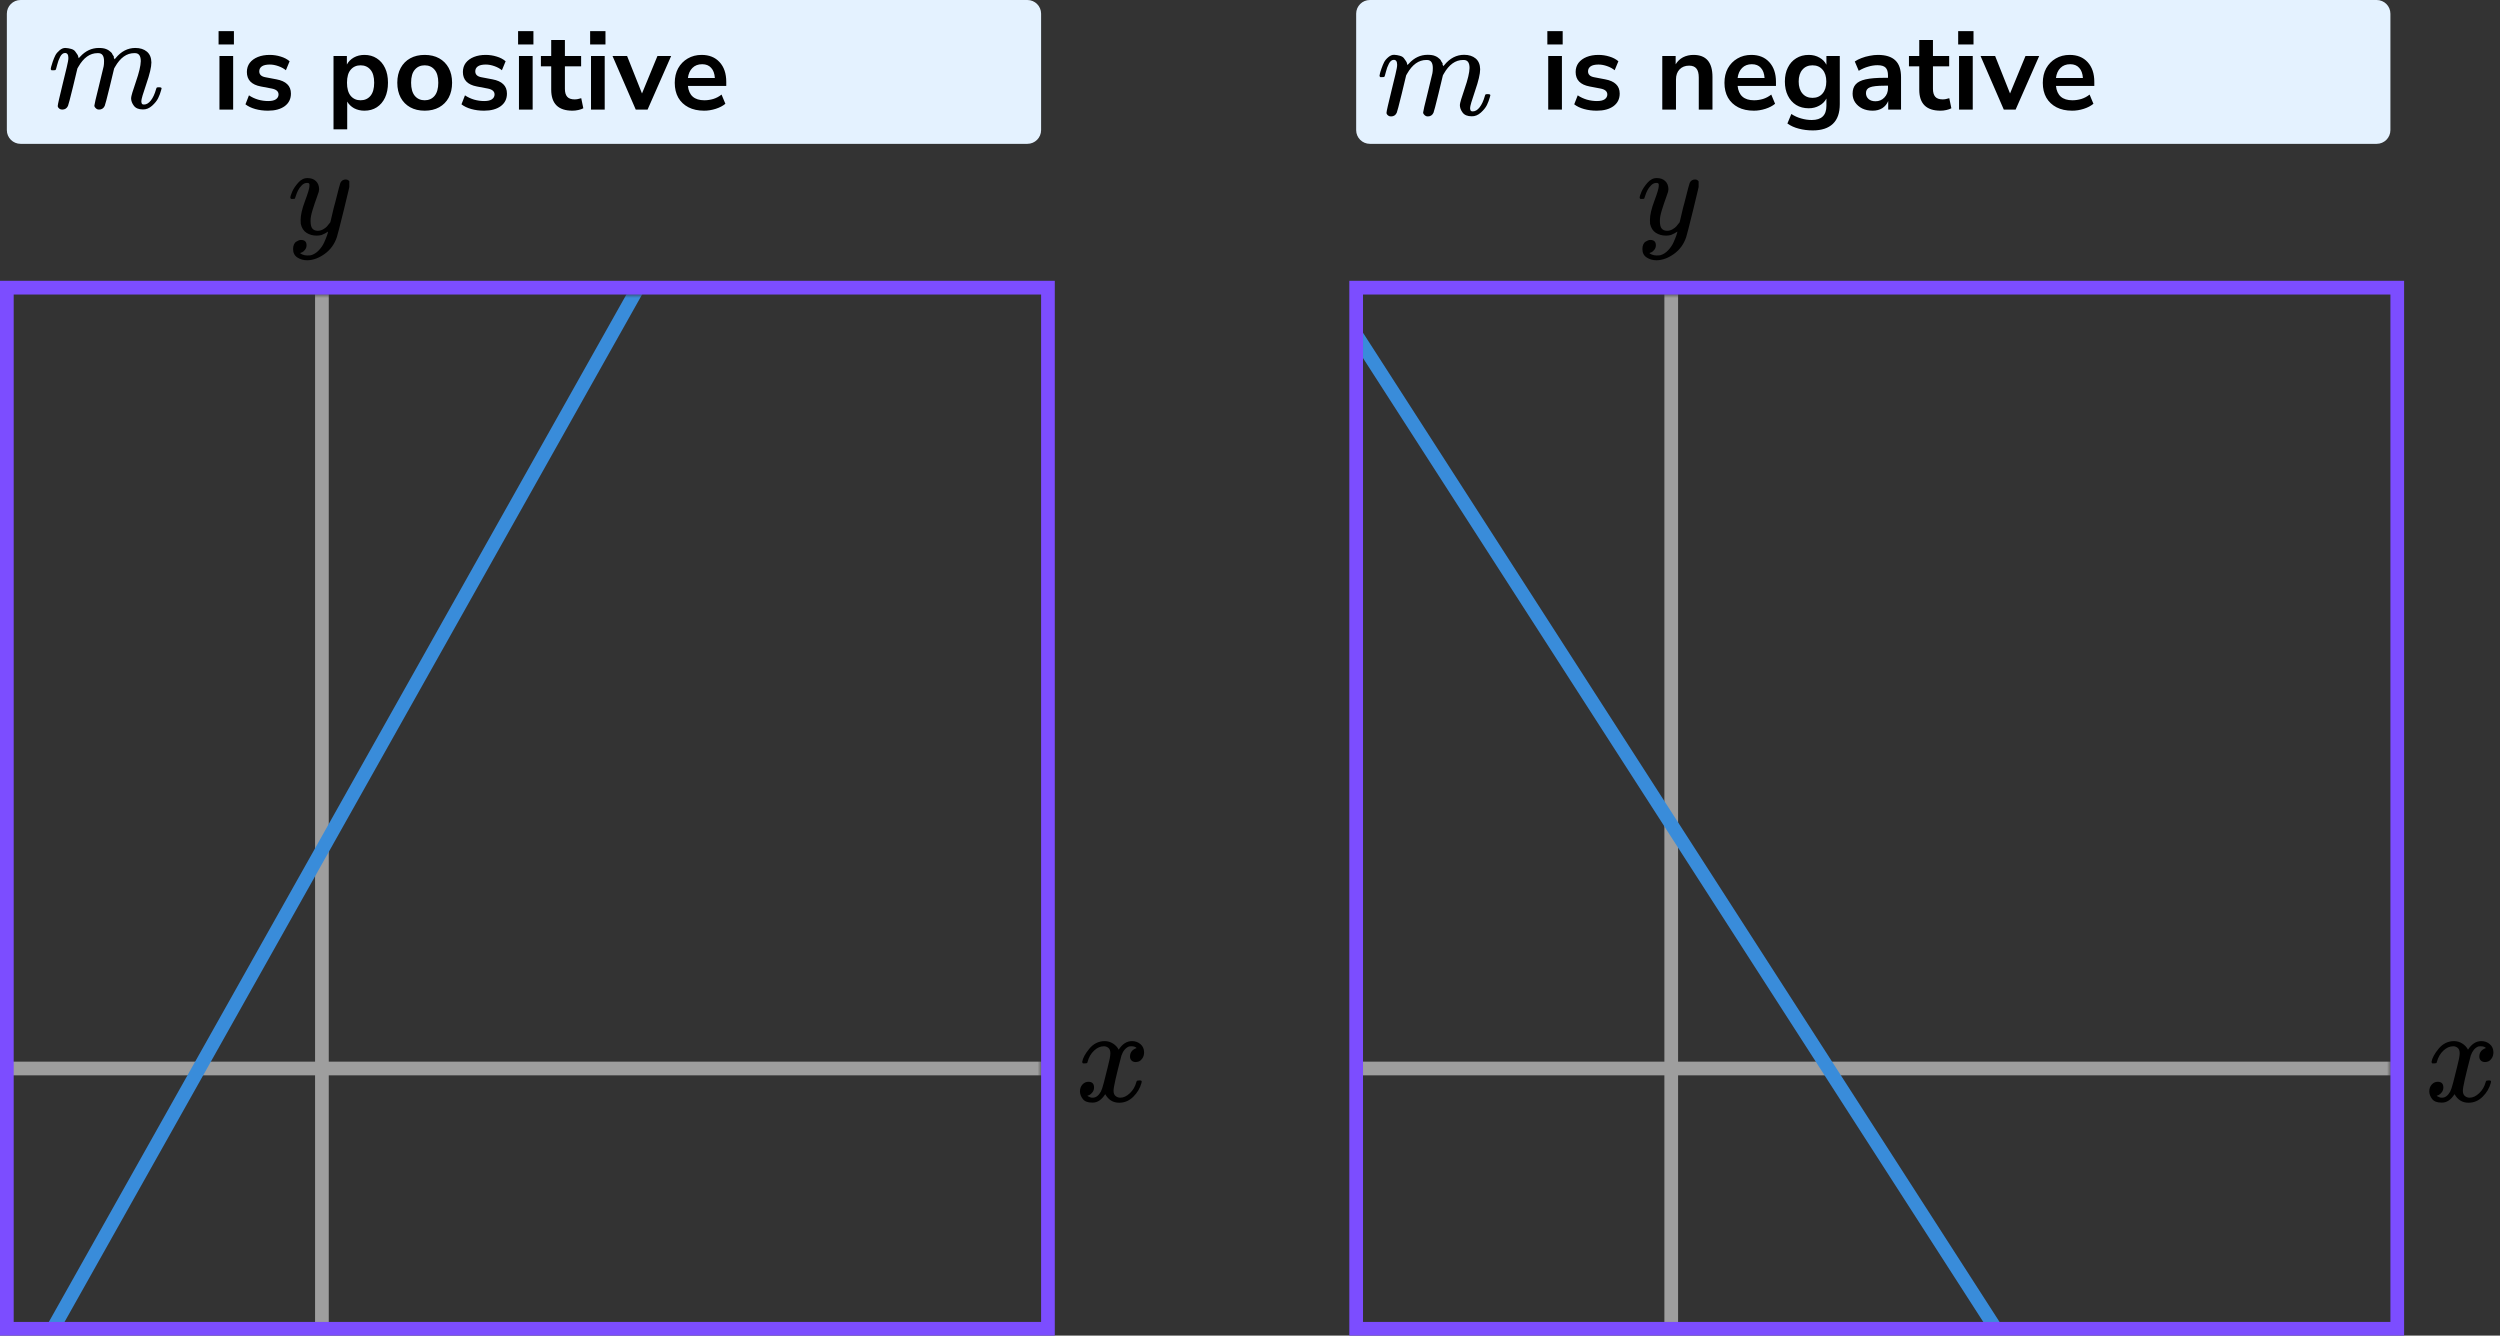
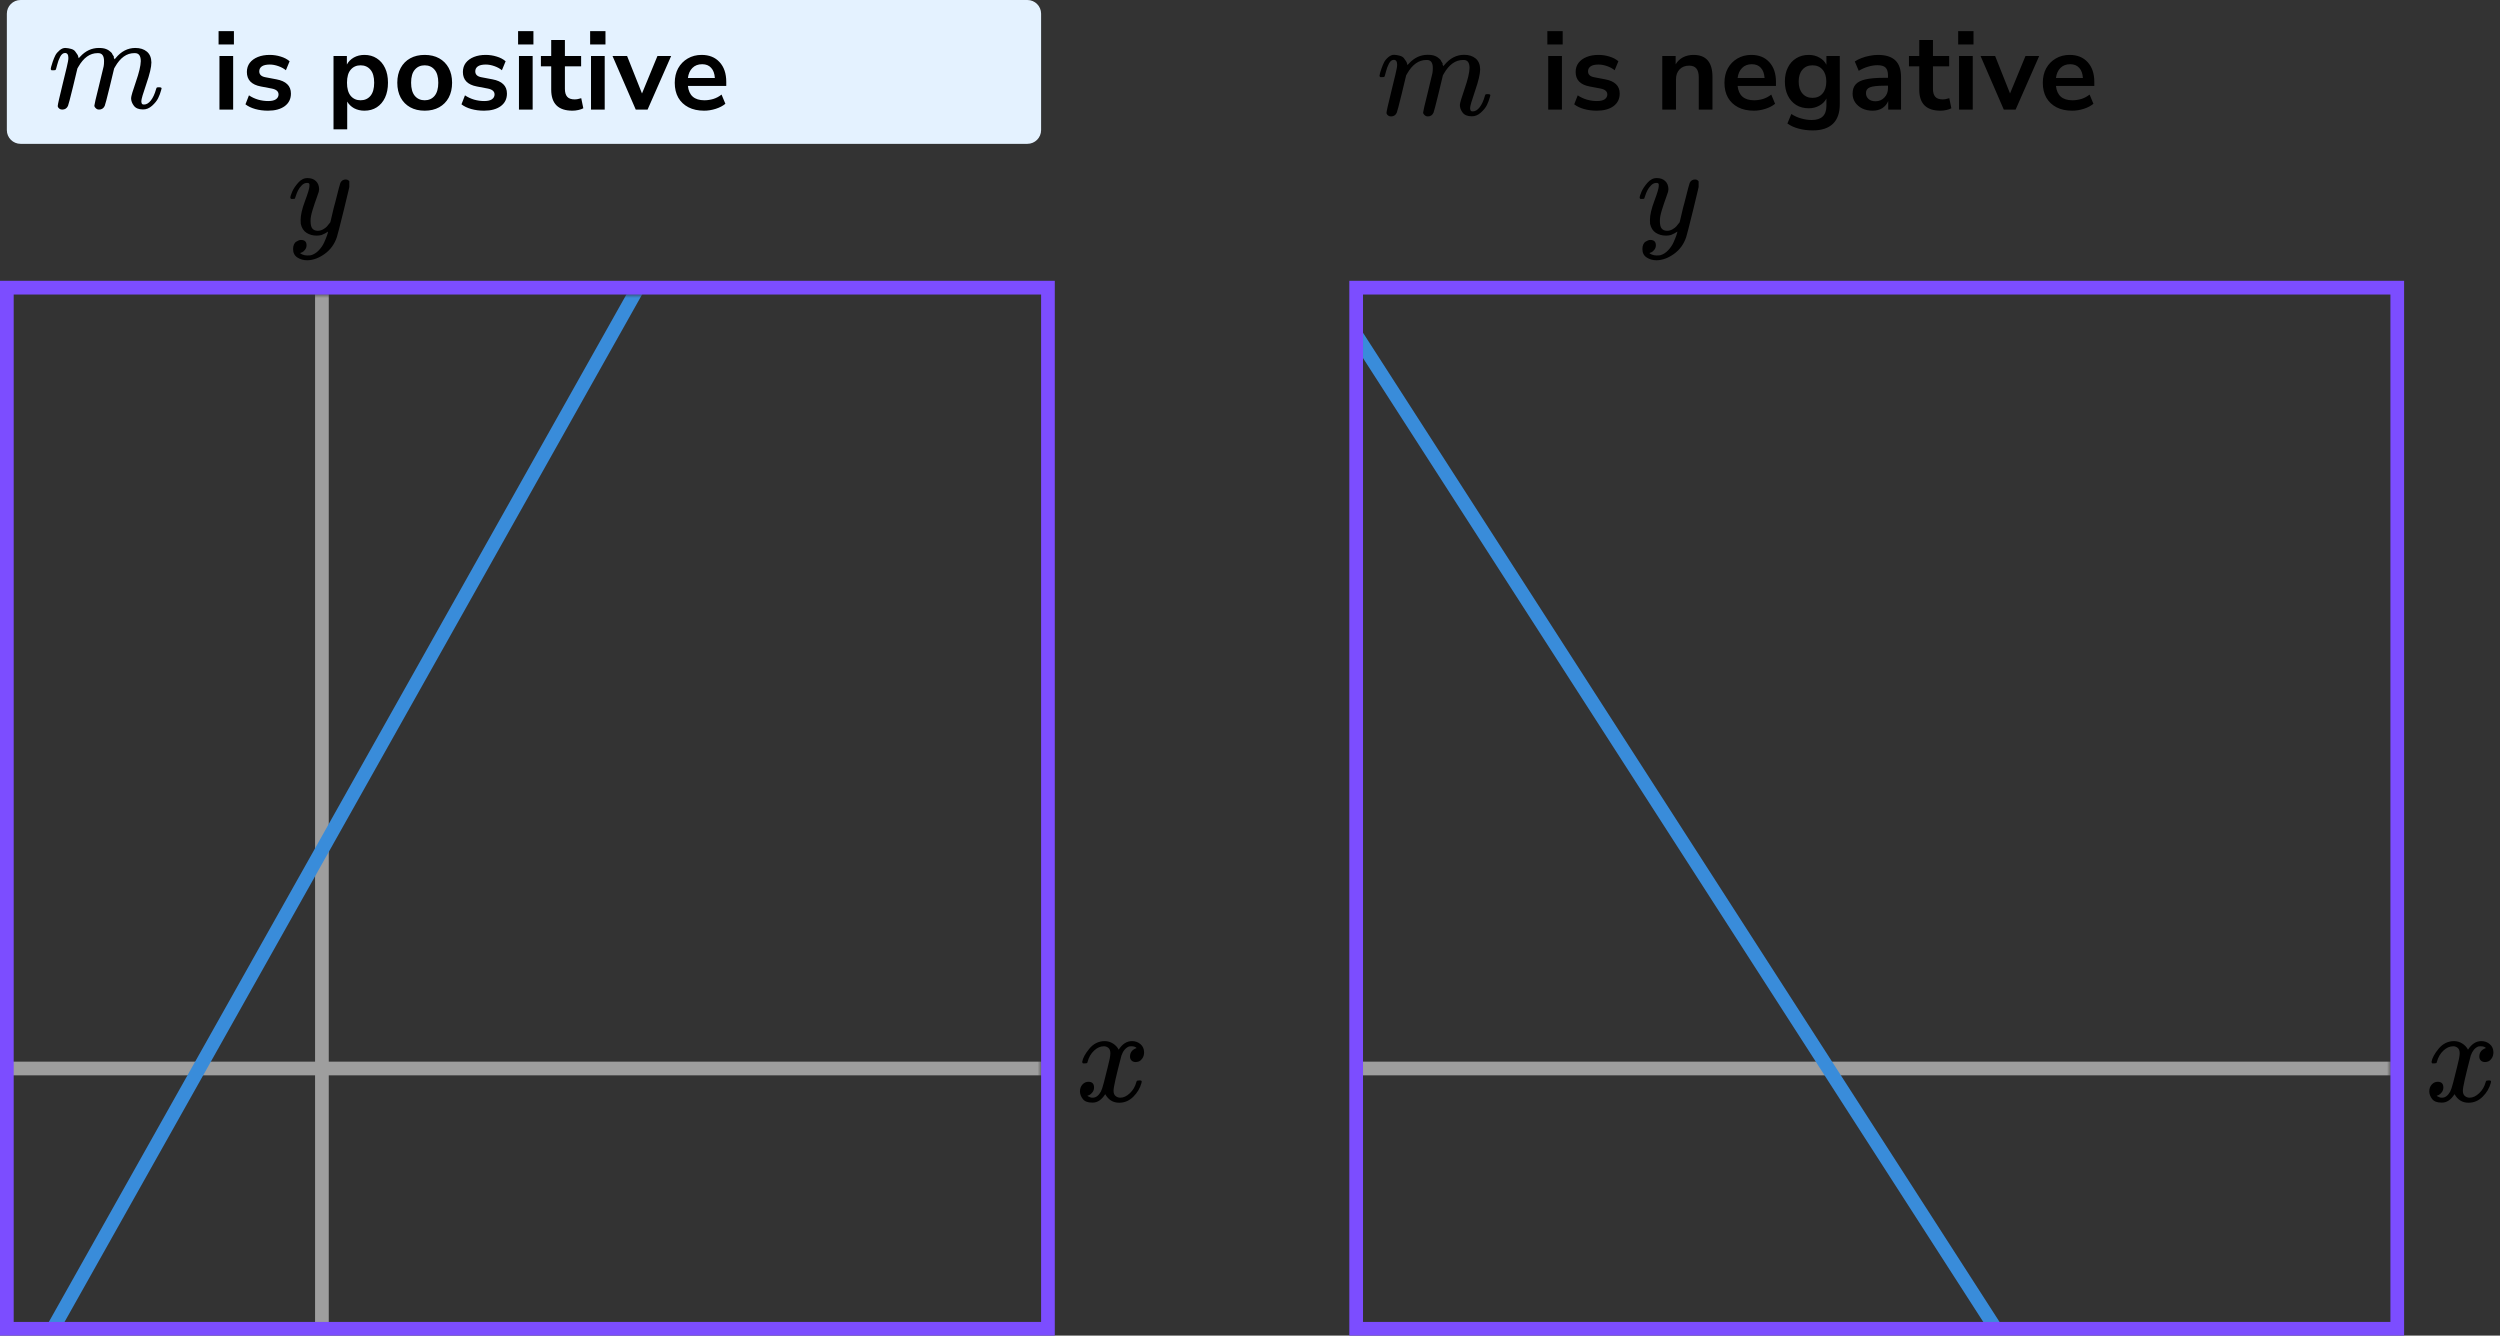
<svg xmlns="http://www.w3.org/2000/svg" width="365" height="195" viewBox="0 0 365 195" fill="none">
  <rect x="0" y="0" width="365" height="195" fill="#333333" stroke="none" />
  <mask id="mask0" maskUnits="userSpaceOnUse" x="1" y="43" width="151" height="151">
    <rect x="1" y="43" width="151" height="151" fill="#C4C4C4" />
  </mask>
  <g mask="url(#mask0)">
    <line x1="47" y1="3" x2="47" y2="205" stroke="#9E9E9E" stroke-width="2" />
    <line x1="-43" y1="156" x2="164" y2="156" stroke="#9E9E9E" stroke-width="2" />
    <path d="M3.5 201.5L98.5 32.5" stroke="#398CDA" stroke-width="2" />
  </g>
  <path d="M158 155.04C158.09 154.484 158.436 153.842 159.038 153.113C159.641 152.385 160.384 152.014 161.269 152.001C161.718 152.001 162.128 152.12 162.5 152.358C162.872 152.597 163.147 152.895 163.327 153.252C163.865 152.418 164.513 152.001 165.269 152.001C165.743 152.001 166.154 152.147 166.5 152.438C166.846 152.729 167.025 153.12 167.038 153.61C167.038 153.994 166.948 154.305 166.769 154.543C166.59 154.782 166.416 154.927 166.25 154.98C166.083 155.033 165.936 155.06 165.807 155.06C165.564 155.06 165.365 154.987 165.211 154.841C165.057 154.696 164.981 154.504 164.981 154.265C164.981 153.656 165.301 153.239 165.942 153.014C165.801 152.842 165.545 152.756 165.173 152.756C165.006 152.756 164.884 152.769 164.807 152.795C164.32 153.007 163.961 153.444 163.731 154.106C162.961 157.033 162.577 158.741 162.577 159.231C162.577 159.602 162.679 159.867 162.884 160.026C163.09 160.185 163.314 160.264 163.557 160.264C164.032 160.264 164.5 160.046 164.961 159.609C165.423 159.172 165.737 158.635 165.904 158C165.942 157.867 165.981 157.794 166.019 157.781C166.057 157.768 166.16 157.755 166.327 157.741H166.404C166.596 157.741 166.692 157.794 166.692 157.9C166.692 157.914 166.679 157.986 166.654 158.119C166.448 158.874 166.051 159.542 165.461 160.125C164.872 160.708 164.186 160.999 163.404 160.999C162.506 160.999 161.827 160.582 161.365 159.748C160.84 160.569 160.237 160.979 159.557 160.979H159.442C158.814 160.979 158.365 160.807 158.096 160.463C157.827 160.118 157.686 159.754 157.673 159.37C157.673 158.946 157.795 158.602 158.038 158.337C158.282 158.072 158.57 157.94 158.904 157.94C159.455 157.94 159.731 158.218 159.731 158.774C159.731 159.039 159.654 159.271 159.5 159.47C159.346 159.668 159.198 159.801 159.057 159.867C158.916 159.933 158.833 159.966 158.807 159.966L158.75 159.986C158.75 159.999 158.788 160.026 158.865 160.065C158.942 160.105 159.045 160.152 159.173 160.204C159.301 160.257 159.423 160.277 159.538 160.264C160 160.264 160.397 159.966 160.731 159.37C160.846 159.158 160.993 158.708 161.173 158.019C161.352 157.331 161.532 156.616 161.711 155.874C161.891 155.133 161.993 154.696 162.019 154.563C162.083 154.206 162.115 153.947 162.115 153.789C162.115 153.418 162.019 153.153 161.827 152.994C161.634 152.835 161.416 152.756 161.173 152.756C160.66 152.756 160.179 152.968 159.731 153.391C159.282 153.815 158.968 154.358 158.788 155.02C158.763 155.139 158.731 155.205 158.692 155.219C158.654 155.232 158.551 155.245 158.384 155.258H158.115C158.038 155.179 158 155.106 158 155.04Z" fill="black" />
  <g clip-path="url(#clip0)">
    <path d="M42.387 28.875C42.387 28.702 42.478 28.405 42.662 27.985C42.846 27.564 43.14 27.125 43.544 26.668C43.948 26.21 44.401 25.988 44.903 26C45.404 26 45.808 26.142 46.114 26.427C46.42 26.711 46.58 27.107 46.592 27.614C46.567 27.849 46.549 27.978 46.537 28.003C46.537 28.04 46.439 28.325 46.243 28.856C46.047 29.388 45.845 29.988 45.637 30.655C45.429 31.323 45.331 31.855 45.343 32.25C45.343 32.782 45.429 33.153 45.6 33.363C45.772 33.573 46.029 33.685 46.371 33.697C46.653 33.697 46.916 33.629 47.161 33.493C47.406 33.357 47.596 33.215 47.73 33.066C47.865 32.918 48.03 32.714 48.226 32.454C48.226 32.442 48.257 32.318 48.318 32.084C48.379 31.849 48.465 31.484 48.575 30.989C48.685 30.495 48.802 30.037 48.924 29.617C49.389 27.762 49.646 26.791 49.695 26.705C49.854 26.371 50.118 26.204 50.485 26.204C50.644 26.204 50.773 26.247 50.87 26.334C50.968 26.42 51.036 26.495 51.072 26.556C51.109 26.618 51.121 26.674 51.109 26.723C51.109 26.884 50.809 28.182 50.209 30.618C49.61 33.054 49.267 34.389 49.181 34.624C48.838 35.651 48.245 36.467 47.4 37.073C46.555 37.678 45.711 37.988 44.866 38C44.315 38 43.831 37.864 43.415 37.592C42.999 37.32 42.791 36.912 42.791 36.368C42.791 36.096 42.834 35.867 42.919 35.682C43.005 35.496 43.121 35.36 43.268 35.274C43.415 35.187 43.538 35.125 43.635 35.088C43.733 35.051 43.837 35.032 43.948 35.032C44.486 35.032 44.756 35.292 44.756 35.811C44.756 36.059 44.682 36.275 44.535 36.461C44.388 36.646 44.248 36.77 44.113 36.831C43.978 36.893 43.899 36.924 43.874 36.924L43.819 36.943C43.843 37.005 43.96 37.079 44.168 37.165C44.376 37.252 44.584 37.295 44.792 37.295H44.939C45.147 37.295 45.306 37.283 45.417 37.258C45.821 37.147 46.194 36.912 46.537 36.553C46.88 36.195 47.143 35.811 47.326 35.403C47.51 34.995 47.651 34.649 47.749 34.365C47.847 34.08 47.896 33.895 47.896 33.808L47.785 33.883C47.712 33.932 47.596 34 47.437 34.087C47.277 34.173 47.118 34.247 46.959 34.309C46.714 34.371 46.476 34.402 46.243 34.402C45.68 34.402 45.184 34.266 44.756 33.994C44.327 33.722 44.045 33.283 43.911 32.677C43.899 32.59 43.892 32.399 43.892 32.102C43.892 31.397 44.107 30.476 44.535 29.338C44.964 28.201 45.178 27.478 45.178 27.169C45.178 27.156 45.178 27.144 45.178 27.131C45.178 27.02 45.178 26.946 45.178 26.909C45.178 26.872 45.153 26.828 45.105 26.779C45.056 26.73 44.988 26.705 44.903 26.705H44.829C44.547 26.705 44.29 26.822 44.058 27.057C43.825 27.292 43.642 27.546 43.507 27.818C43.372 28.09 43.268 28.349 43.195 28.597C43.121 28.844 43.072 28.98 43.048 29.005C43.023 29.029 42.925 29.042 42.754 29.042H42.497C42.423 28.968 42.387 28.912 42.387 28.875Z" fill="black" />
  </g>
  <rect x="1" y="42" width="152" height="152" stroke="#7C4DFF" stroke-width="2" />
  <path d="M1 2C1 0.895 1.895 0 3 0H150C151.105 0 152 0.895 152 2V19C152 20.105 151.105 21 150 21H3C1.895 21 1 20.105 1 19V2Z" fill="#E4F2FF" />
  <path d="M31.912 6.496V4.544H34.152V6.496H31.912ZM32.04 16V8.176H34.04V16H32.04ZM39.132 16.16C38.471 16.16 37.852 16.08 37.276 15.92C36.7 15.76 36.22 15.531 35.836 15.232L36.348 13.92C36.743 14.187 37.185 14.395 37.676 14.544C38.167 14.683 38.657 14.752 39.148 14.752C39.66 14.752 40.039 14.667 40.284 14.496C40.54 14.315 40.668 14.08 40.668 13.792C40.668 13.344 40.337 13.056 39.676 12.928L38.076 12.624C36.721 12.368 36.044 11.664 36.044 10.512C36.044 10 36.183 9.557 36.46 9.184C36.748 8.811 37.143 8.523 37.644 8.32C38.145 8.117 38.721 8.016 39.372 8.016C39.927 8.016 40.46 8.096 40.972 8.256C41.484 8.405 41.922 8.635 42.284 8.944L41.74 10.256C41.431 10 41.057 9.797 40.62 9.648C40.194 9.499 39.783 9.424 39.388 9.424C38.865 9.424 38.476 9.515 38.22 9.696C37.975 9.877 37.852 10.117 37.852 10.416C37.852 10.885 38.156 11.173 38.764 11.28L40.364 11.584C41.057 11.712 41.58 11.947 41.932 12.288C42.295 12.629 42.476 13.088 42.476 13.664C42.476 14.443 42.172 15.056 41.564 15.504C40.956 15.941 40.145 16.16 39.132 16.16ZM48.693 18.88V8.176H50.645V9.424C50.869 8.997 51.205 8.656 51.653 8.4C52.112 8.144 52.629 8.016 53.205 8.016C53.888 8.016 54.485 8.181 54.997 8.512C55.52 8.843 55.925 9.312 56.213 9.92C56.501 10.517 56.645 11.237 56.645 12.08C56.645 12.912 56.501 13.637 56.213 14.256C55.925 14.864 55.525 15.333 55.013 15.664C54.501 15.995 53.898 16.16 53.205 16.16C52.651 16.16 52.149 16.043 51.701 15.808C51.264 15.563 50.928 15.237 50.693 14.832V18.88H48.693ZM52.645 14.64C53.242 14.64 53.722 14.427 54.085 14C54.448 13.563 54.629 12.923 54.629 12.08C54.629 11.227 54.448 10.592 54.085 10.176C53.722 9.749 53.242 9.536 52.645 9.536C52.048 9.536 51.568 9.749 51.205 10.176C50.843 10.592 50.661 11.227 50.661 12.08C50.661 12.923 50.843 13.563 51.205 14C51.568 14.427 52.048 14.64 52.645 14.64ZM62.005 16.16C61.194 16.16 60.49 15.995 59.893 15.664C59.295 15.333 58.831 14.864 58.501 14.256C58.17 13.637 58.005 12.912 58.005 12.08C58.005 11.248 58.17 10.528 58.501 9.92C58.831 9.312 59.295 8.843 59.893 8.512C60.49 8.181 61.194 8.016 62.005 8.016C62.816 8.016 63.52 8.181 64.117 8.512C64.714 8.843 65.178 9.312 65.509 9.92C65.84 10.528 66.005 11.248 66.005 12.08C66.005 12.912 65.84 13.637 65.509 14.256C65.178 14.864 64.714 15.333 64.117 15.664C63.52 15.995 62.816 16.16 62.005 16.16ZM62.005 14.64C62.602 14.64 63.082 14.427 63.445 14C63.807 13.563 63.989 12.923 63.989 12.08C63.989 11.227 63.807 10.592 63.445 10.176C63.082 9.749 62.602 9.536 62.005 9.536C61.407 9.536 60.928 9.749 60.565 10.176C60.202 10.592 60.021 11.227 60.021 12.08C60.021 12.923 60.202 13.563 60.565 14C60.928 14.427 61.407 14.64 62.005 14.64ZM70.67 16.16C70.008 16.16 69.39 16.08 68.814 15.92C68.238 15.76 67.758 15.531 67.374 15.232L67.886 13.92C68.28 14.187 68.723 14.395 69.214 14.544C69.704 14.683 70.195 14.752 70.686 14.752C71.198 14.752 71.576 14.667 71.822 14.496C72.078 14.315 72.206 14.08 72.206 13.792C72.206 13.344 71.875 13.056 71.214 12.928L69.614 12.624C68.259 12.368 67.582 11.664 67.582 10.512C67.582 10 67.72 9.557 67.998 9.184C68.286 8.811 68.68 8.523 69.182 8.32C69.683 8.117 70.259 8.016 70.91 8.016C71.464 8.016 71.998 8.096 72.51 8.256C73.022 8.405 73.459 8.635 73.822 8.944L73.278 10.256C72.968 10 72.595 9.797 72.158 9.648C71.731 9.499 71.32 9.424 70.926 9.424C70.403 9.424 70.014 9.515 69.758 9.696C69.512 9.877 69.39 10.117 69.39 10.416C69.39 10.885 69.694 11.173 70.302 11.28L71.902 11.584C72.595 11.712 73.118 11.947 73.47 12.288C73.832 12.629 74.014 13.088 74.014 13.664C74.014 14.443 73.71 15.056 73.102 15.504C72.494 15.941 71.683 16.16 70.67 16.16ZM75.64 6.496V4.544H77.88V6.496H75.64ZM75.768 16V8.176H77.768V16H75.768ZM83.58 16.16C81.511 16.16 80.476 15.136 80.476 13.088V9.68H78.972V8.176H80.476V5.84H82.476V8.176H84.844V9.68H82.476V12.976C82.476 13.488 82.588 13.872 82.812 14.128C83.036 14.384 83.399 14.512 83.9 14.512C84.05 14.512 84.204 14.496 84.364 14.464C84.524 14.421 84.69 14.379 84.86 14.336L85.164 15.808C84.972 15.915 84.727 16 84.428 16.064C84.14 16.128 83.858 16.16 83.58 16.16ZM86.159 6.496V4.544H88.399V6.496H86.159ZM86.287 16V8.176H88.287V16H86.287ZM92.819 16L89.427 8.176H91.555L93.731 13.648L95.987 8.176H97.987L94.547 16H92.819ZM102.802 16.16C101.917 16.16 101.154 15.995 100.514 15.664C99.874 15.333 99.378 14.864 99.026 14.256C98.685 13.648 98.514 12.928 98.514 12.096C98.514 11.285 98.68 10.576 99.01 9.968C99.352 9.36 99.816 8.885 100.402 8.544C101 8.192 101.677 8.016 102.434 8.016C103.544 8.016 104.418 8.368 105.058 9.072C105.709 9.776 106.034 10.736 106.034 11.952V12.544H100.434C100.584 13.941 101.384 14.64 102.834 14.64C103.272 14.64 103.709 14.576 104.146 14.448C104.584 14.309 104.984 14.096 105.346 13.808L105.906 15.152C105.533 15.461 105.064 15.707 104.498 15.888C103.933 16.069 103.368 16.16 102.802 16.16ZM102.514 9.376C101.928 9.376 101.453 9.557 101.09 9.92C100.728 10.283 100.509 10.773 100.434 11.392H104.37C104.328 10.741 104.146 10.245 103.826 9.904C103.517 9.552 103.08 9.376 102.514 9.376Z" fill="black" />
  <path d="M7.407 10.08C7.42 10.001 7.439 9.895 7.465 9.763C7.491 9.63 7.569 9.379 7.698 9.008C7.827 8.637 7.956 8.326 8.085 8.074C8.214 7.823 8.421 7.578 8.704 7.34C8.988 7.101 9.272 6.989 9.556 7.002C9.84 7.015 10.118 7.062 10.389 7.141C10.66 7.22 10.854 7.34 10.97 7.498C11.086 7.657 11.189 7.803 11.28 7.935C11.37 8.068 11.422 8.194 11.435 8.313L11.473 8.452C11.473 8.478 11.48 8.492 11.493 8.492L11.706 8.273C12.48 7.426 13.39 7.002 14.436 7.002C14.655 7.002 14.855 7.015 15.036 7.042C15.217 7.068 15.384 7.114 15.539 7.181C15.694 7.247 15.817 7.313 15.907 7.379C15.998 7.446 16.094 7.525 16.198 7.618C16.301 7.71 16.366 7.796 16.391 7.876C16.417 7.955 16.469 8.041 16.546 8.134C16.624 8.227 16.649 8.306 16.624 8.372C16.598 8.439 16.617 8.498 16.682 8.551C16.746 8.604 16.759 8.65 16.72 8.69L16.875 8.492C17.689 7.498 18.65 7.002 19.76 7.002C20.457 7.002 21.019 7.181 21.445 7.538C21.871 7.896 22.09 8.419 22.103 9.107C22.103 9.783 21.858 10.829 21.367 12.245C20.877 13.662 20.632 14.509 20.632 14.787C20.645 14.973 20.677 15.099 20.728 15.165C20.78 15.231 20.877 15.264 21.019 15.264C21.38 15.264 21.716 15.066 22.026 14.668C22.335 14.271 22.587 13.728 22.781 13.04C22.82 12.894 22.858 12.808 22.897 12.781C22.936 12.755 23.039 12.742 23.207 12.742C23.465 12.742 23.594 12.795 23.594 12.901C23.594 12.914 23.568 13.013 23.517 13.199C23.413 13.583 23.271 13.96 23.091 14.331C22.91 14.701 22.613 15.072 22.2 15.443C21.787 15.814 21.341 15.992 20.864 15.979C20.257 15.979 19.818 15.8 19.547 15.443C19.276 15.085 19.141 14.715 19.141 14.331C19.141 14.079 19.373 13.285 19.838 11.947C20.302 10.61 20.541 9.604 20.554 8.928C20.554 8.147 20.27 7.757 19.702 7.757H19.605C18.495 7.757 17.559 8.425 16.798 9.763L16.662 10.001L16.023 12.662C15.597 14.397 15.352 15.33 15.288 15.463C15.12 15.82 14.842 15.999 14.455 15.999C14.287 15.999 14.152 15.953 14.049 15.86C13.945 15.767 13.874 15.688 13.835 15.622C13.797 15.556 13.777 15.489 13.777 15.423C13.777 15.277 13.997 14.331 14.436 12.583L15.133 9.683C15.171 9.485 15.191 9.233 15.191 8.928C15.191 8.147 14.907 7.757 14.339 7.757H14.242C13.132 7.757 12.196 8.425 11.435 9.763L11.299 10.001L10.66 12.662C10.234 14.397 9.989 15.33 9.924 15.463C9.757 15.82 9.479 15.999 9.092 15.999C8.924 15.999 8.788 15.959 8.685 15.88C8.582 15.8 8.511 15.721 8.472 15.642C8.433 15.562 8.421 15.496 8.433 15.443C8.433 15.271 8.679 14.185 9.169 12.186C9.673 10.147 9.924 9.081 9.924 8.988C9.963 8.789 9.982 8.611 9.982 8.452C9.982 7.975 9.821 7.737 9.498 7.737C9.214 7.737 8.976 7.922 8.782 8.293C8.588 8.664 8.44 9.068 8.337 9.504C8.233 9.941 8.156 10.18 8.104 10.219C8.078 10.246 7.975 10.259 7.794 10.259H7.523C7.446 10.18 7.407 10.12 7.407 10.08Z" fill="black" />
  <mask id="mask1" maskUnits="userSpaceOnUse" x="198" y="43" width="151" height="151">
    <rect x="198" y="43" width="151" height="151" fill="#C4C4C4" />
  </mask>
  <g mask="url(#mask1)">
-     <line x1="244" y1="3" x2="244" y2="205" stroke="#9E9E9E" stroke-width="2" />
    <line x1="154" y1="156" x2="361" y2="156" stroke="#9E9E9E" stroke-width="2" />
    <path d="M297.5 203.5L191 38" stroke="#398CDA" stroke-width="2" />
  </g>
  <path d="M355 155.04C355.09 154.484 355.436 153.842 356.038 153.113C356.641 152.385 357.384 152.014 358.269 152.001C358.718 152.001 359.128 152.12 359.5 152.358C359.872 152.597 360.147 152.895 360.327 153.252C360.865 152.418 361.513 152.001 362.269 152.001C362.743 152.001 363.154 152.147 363.5 152.438C363.846 152.729 364.025 153.12 364.038 153.61C364.038 153.994 363.948 154.305 363.769 154.543C363.59 154.782 363.416 154.927 363.25 154.98C363.083 155.033 362.936 155.06 362.807 155.06C362.564 155.06 362.365 154.987 362.211 154.841C362.057 154.696 361.981 154.504 361.981 154.265C361.981 153.656 362.301 153.239 362.942 153.014C362.801 152.842 362.545 152.756 362.173 152.756C362.006 152.756 361.884 152.769 361.807 152.795C361.32 153.007 360.961 153.444 360.731 154.106C359.961 157.033 359.577 158.741 359.577 159.231C359.577 159.602 359.679 159.867 359.884 160.026C360.09 160.185 360.314 160.264 360.557 160.264C361.032 160.264 361.5 160.046 361.961 159.609C362.423 159.172 362.737 158.635 362.904 158C362.942 157.867 362.981 157.794 363.019 157.781C363.057 157.768 363.16 157.755 363.327 157.741H363.404C363.596 157.741 363.692 157.794 363.692 157.9C363.692 157.914 363.679 157.986 363.654 158.119C363.448 158.874 363.051 159.542 362.461 160.125C361.872 160.708 361.186 160.999 360.404 160.999C359.506 160.999 358.827 160.582 358.365 159.748C357.84 160.569 357.237 160.979 356.557 160.979H356.442C355.814 160.979 355.365 160.807 355.096 160.463C354.827 160.118 354.686 159.754 354.673 159.37C354.673 158.946 354.795 158.602 355.038 158.337C355.282 158.072 355.57 157.94 355.904 157.94C356.455 157.94 356.731 158.218 356.731 158.774C356.731 159.039 356.654 159.271 356.5 159.47C356.346 159.668 356.198 159.801 356.057 159.867C355.916 159.933 355.833 159.966 355.807 159.966L355.75 159.986C355.75 159.999 355.788 160.026 355.865 160.065C355.942 160.105 356.045 160.152 356.173 160.204C356.301 160.257 356.423 160.277 356.538 160.264C357 160.264 357.397 159.966 357.731 159.37C357.846 159.158 357.993 158.708 358.173 158.019C358.352 157.331 358.532 156.616 358.711 155.874C358.891 155.133 358.993 154.696 359.019 154.563C359.083 154.206 359.115 153.947 359.115 153.789C359.115 153.418 359.019 153.153 358.827 152.994C358.634 152.835 358.416 152.756 358.173 152.756C357.66 152.756 357.179 152.968 356.731 153.391C356.282 153.815 355.968 154.358 355.788 155.02C355.763 155.139 355.731 155.205 355.692 155.219C355.654 155.232 355.551 155.245 355.384 155.258H355.115C355.038 155.179 355 155.106 355 155.04Z" fill="black" />
  <g clip-path="url(#clip1)">
    <path d="M239.387 28.875C239.387 28.702 239.479 28.405 239.662 27.985C239.846 27.564 240.14 27.125 240.544 26.668C240.948 26.21 241.401 25.988 241.902 26C242.404 26 242.808 26.142 243.114 26.427C243.42 26.711 243.58 27.107 243.592 27.614C243.567 27.849 243.549 27.978 243.537 28.003C243.537 28.04 243.439 28.325 243.243 28.856C243.047 29.388 242.845 29.988 242.637 30.655C242.429 31.323 242.331 31.855 242.343 32.25C242.343 32.782 242.429 33.153 242.6 33.363C242.772 33.573 243.029 33.685 243.372 33.697C243.653 33.697 243.916 33.629 244.161 33.493C244.406 33.357 244.596 33.215 244.73 33.066C244.865 32.918 245.03 32.714 245.226 32.454C245.226 32.442 245.257 32.318 245.318 32.084C245.379 31.849 245.465 31.484 245.575 30.989C245.685 30.495 245.802 30.037 245.924 29.617C246.389 27.762 246.646 26.791 246.695 26.705C246.854 26.371 247.118 26.204 247.485 26.204C247.644 26.204 247.773 26.247 247.871 26.334C247.968 26.42 248.036 26.495 248.073 26.556C248.109 26.618 248.121 26.674 248.109 26.723C248.109 26.884 247.809 28.182 247.209 30.618C246.61 33.054 246.267 34.389 246.181 34.624C245.838 35.651 245.245 36.467 244.4 37.073C243.555 37.678 242.71 37.988 241.866 38C241.315 38 240.831 37.864 240.415 37.592C239.999 37.32 239.791 36.912 239.791 36.368C239.791 36.096 239.834 35.867 239.919 35.682C240.005 35.496 240.121 35.36 240.268 35.274C240.415 35.187 240.537 35.125 240.635 35.088C240.733 35.051 240.837 35.032 240.948 35.032C241.486 35.032 241.756 35.292 241.756 35.811C241.756 36.059 241.682 36.275 241.535 36.461C241.388 36.646 241.248 36.77 241.113 36.831C240.978 36.893 240.899 36.924 240.874 36.924L240.819 36.943C240.844 37.005 240.96 37.079 241.168 37.165C241.376 37.252 241.584 37.295 241.792 37.295H241.939C242.147 37.295 242.306 37.283 242.417 37.258C242.821 37.147 243.194 36.912 243.537 36.553C243.88 36.195 244.143 35.811 244.326 35.403C244.51 34.995 244.651 34.649 244.749 34.365C244.847 34.08 244.896 33.895 244.896 33.808L244.785 33.883C244.712 33.932 244.596 34 244.437 34.087C244.277 34.173 244.118 34.247 243.959 34.309C243.714 34.371 243.476 34.402 243.243 34.402C242.68 34.402 242.184 34.266 241.756 33.994C241.327 33.722 241.046 33.283 240.911 32.677C240.899 32.59 240.892 32.399 240.892 32.102C240.892 31.397 241.107 30.476 241.535 29.338C241.964 28.201 242.178 27.478 242.178 27.169C242.178 27.156 242.178 27.144 242.178 27.131C242.178 27.02 242.178 26.946 242.178 26.909C242.178 26.872 242.153 26.828 242.104 26.779C242.056 26.73 241.988 26.705 241.902 26.705H241.829C241.547 26.705 241.29 26.822 241.058 27.057C240.825 27.292 240.642 27.546 240.507 27.818C240.372 28.09 240.268 28.349 240.195 28.597C240.121 28.844 240.072 28.98 240.048 29.005C240.023 29.029 239.925 29.042 239.754 29.042H239.497C239.423 28.968 239.387 28.912 239.387 28.875Z" fill="black" />
  </g>
  <rect x="198" y="42" width="152" height="152" stroke="#7C4DFF" stroke-width="2" />
-   <path d="M198 2C198 0.895 198.895 0 200 0H347C348.105 0 349 0.895 349 2V19C349 20.105 348.105 21 347 21H200C198.895 21 198 20.105 198 19V2Z" fill="#E4F2FF" />
  <path d="M225.912 6.496V4.544H228.152V6.496H225.912ZM226.04 16V8.176H228.04V16H226.04ZM233.132 16.16C232.471 16.16 231.852 16.08 231.276 15.92C230.7 15.76 230.22 15.531 229.836 15.232L230.348 13.92C230.743 14.187 231.185 14.395 231.676 14.544C232.167 14.683 232.657 14.752 233.148 14.752C233.66 14.752 234.039 14.667 234.284 14.496C234.54 14.315 234.668 14.08 234.668 13.792C234.668 13.344 234.337 13.056 233.676 12.928L232.076 12.624C230.721 12.368 230.044 11.664 230.044 10.512C230.044 10 230.183 9.557 230.46 9.184C230.748 8.811 231.143 8.523 231.644 8.32C232.145 8.117 232.721 8.016 233.372 8.016C233.927 8.016 234.46 8.096 234.972 8.256C235.484 8.405 235.921 8.635 236.284 8.944L235.74 10.256C235.431 10 235.057 9.797 234.62 9.648C234.193 9.499 233.783 9.424 233.388 9.424C232.865 9.424 232.476 9.515 232.22 9.696C231.975 9.877 231.852 10.117 231.852 10.416C231.852 10.885 232.156 11.173 232.764 11.28L234.364 11.584C235.057 11.712 235.58 11.947 235.932 12.288C236.295 12.629 236.476 13.088 236.476 13.664C236.476 14.443 236.172 15.056 235.564 15.504C234.956 15.941 234.145 16.16 233.132 16.16ZM242.693 16V8.176H244.645V9.392C244.912 8.944 245.269 8.603 245.717 8.368C246.176 8.133 246.688 8.016 247.253 8.016C249.098 8.016 250.021 9.088 250.021 11.232V16H248.021V11.328C248.021 10.72 247.904 10.277 247.669 10C247.445 9.723 247.093 9.584 246.613 9.584C246.026 9.584 245.557 9.771 245.205 10.144C244.864 10.507 244.693 10.992 244.693 11.6V16H242.693ZM256.059 16.16C255.173 16.16 254.411 15.995 253.771 15.664C253.131 15.333 252.635 14.864 252.283 14.256C251.941 13.648 251.771 12.928 251.771 12.096C251.771 11.285 251.936 10.576 252.267 9.968C252.608 9.36 253.072 8.885 253.659 8.544C254.256 8.192 254.933 8.016 255.691 8.016C256.8 8.016 257.675 8.368 258.315 9.072C258.965 9.776 259.291 10.736 259.291 11.952V12.544H253.691C253.84 13.941 254.64 14.64 256.091 14.64C256.528 14.64 256.965 14.576 257.403 14.448C257.84 14.309 258.24 14.096 258.603 13.808L259.163 15.152C258.789 15.461 258.32 15.707 257.755 15.888C257.189 16.069 256.624 16.16 256.059 16.16ZM255.771 9.376C255.184 9.376 254.709 9.557 254.347 9.92C253.984 10.283 253.765 10.773 253.691 11.392H257.627C257.584 10.741 257.403 10.245 257.083 9.904C256.773 9.552 256.336 9.376 255.771 9.376ZM264.672 19.04C263.947 19.04 263.264 18.955 262.624 18.784C261.995 18.624 261.44 18.373 260.96 18.032L261.536 16.64C261.984 16.939 262.464 17.157 262.976 17.296C263.488 17.445 264 17.52 264.512 17.52C265.942 17.52 266.656 16.832 266.656 15.456V14.384C266.432 14.821 266.086 15.168 265.616 15.424C265.158 15.68 264.646 15.808 264.08 15.808C263.376 15.808 262.763 15.648 262.24 15.328C261.718 14.997 261.312 14.539 261.024 13.952C260.736 13.365 260.592 12.683 260.592 11.904C260.592 11.125 260.736 10.448 261.024 9.872C261.312 9.285 261.718 8.832 262.24 8.512C262.763 8.181 263.376 8.016 264.08 8.016C264.667 8.016 265.19 8.149 265.648 8.416C266.107 8.672 266.443 9.019 266.656 9.456V8.176H268.608V15.216C268.608 16.485 268.272 17.44 267.6 18.08C266.928 18.72 265.952 19.04 264.672 19.04ZM264.624 14.288C265.243 14.288 265.734 14.075 266.096 13.648C266.459 13.221 266.64 12.64 266.64 11.904C266.64 11.168 266.459 10.592 266.096 10.176C265.734 9.749 265.243 9.536 264.624 9.536C264.006 9.536 263.515 9.749 263.152 10.176C262.79 10.592 262.608 11.168 262.608 11.904C262.608 12.64 262.79 13.221 263.152 13.648C263.515 14.075 264.006 14.288 264.624 14.288ZM273.407 16.16C272.841 16.16 272.335 16.053 271.887 15.84C271.449 15.616 271.103 15.317 270.847 14.944C270.601 14.571 270.479 14.149 270.479 13.68C270.479 13.104 270.628 12.651 270.927 12.32C271.225 11.979 271.711 11.733 272.383 11.584C273.055 11.435 273.956 11.36 275.087 11.36H275.647V11.024C275.647 10.491 275.529 10.107 275.295 9.872C275.06 9.637 274.665 9.52 274.111 9.52C273.673 9.52 273.225 9.589 272.767 9.728C272.308 9.856 271.844 10.059 271.375 10.336L270.799 8.976C271.076 8.784 271.401 8.619 271.775 8.48C272.159 8.331 272.559 8.219 272.975 8.144C273.401 8.059 273.801 8.016 274.175 8.016C275.316 8.016 276.164 8.283 276.719 8.816C277.273 9.339 277.551 10.155 277.551 11.264V16H275.679V14.752C275.497 15.189 275.209 15.536 274.815 15.792C274.42 16.037 273.951 16.16 273.407 16.16ZM273.823 14.784C274.345 14.784 274.777 14.603 275.119 14.24C275.471 13.877 275.647 13.419 275.647 12.864V12.512H275.103C274.1 12.512 273.401 12.592 273.007 12.752C272.623 12.901 272.431 13.179 272.431 13.584C272.431 13.936 272.553 14.224 272.799 14.448C273.044 14.672 273.385 14.784 273.823 14.784ZM283.315 16.16C281.245 16.16 280.211 15.136 280.211 13.088V9.68H278.707V8.176H280.211V5.84H282.211V8.176H284.579V9.68H282.211V12.976C282.211 13.488 282.323 13.872 282.547 14.128C282.771 14.384 283.133 14.512 283.635 14.512C283.784 14.512 283.939 14.496 284.099 14.464C284.259 14.421 284.424 14.379 284.595 14.336L284.899 15.808C284.707 15.915 284.461 16 284.163 16.064C283.875 16.128 283.592 16.16 283.315 16.16ZM285.893 6.496V4.544H288.133V6.496H285.893ZM286.021 16V8.176H288.021V16H286.021ZM292.553 16L289.161 8.176H291.289L293.465 13.648L295.721 8.176H297.721L294.281 16H292.553ZM302.537 16.16C301.651 16.16 300.889 15.995 300.249 15.664C299.609 15.333 299.113 14.864 298.761 14.256C298.419 13.648 298.249 12.928 298.249 12.096C298.249 11.285 298.414 10.576 298.745 9.968C299.086 9.36 299.55 8.885 300.137 8.544C300.734 8.192 301.411 8.016 302.169 8.016C303.278 8.016 304.153 8.368 304.793 9.072C305.443 9.776 305.769 10.736 305.769 11.952V12.544H300.169C300.318 13.941 301.118 14.64 302.569 14.64C303.006 14.64 303.443 14.576 303.881 14.448C304.318 14.309 304.718 14.096 305.081 13.808L305.641 15.152C305.267 15.461 304.798 15.707 304.233 15.888C303.667 16.069 303.102 16.16 302.537 16.16ZM302.249 9.376C301.662 9.376 301.187 9.557 300.825 9.92C300.462 10.283 300.243 10.773 300.169 11.392H304.105C304.062 10.741 303.881 10.245 303.561 9.904C303.251 9.552 302.814 9.376 302.249 9.376Z" fill="black" />
  <path d="M201.407 11.08C201.42 11.001 201.439 10.895 201.465 10.763C201.491 10.63 201.569 10.379 201.698 10.008C201.827 9.637 201.956 9.326 202.085 9.074C202.214 8.823 202.421 8.578 202.704 8.34C202.988 8.101 203.272 7.989 203.556 8.002C203.84 8.015 204.118 8.062 204.389 8.141C204.66 8.22 204.854 8.34 204.97 8.498C205.086 8.657 205.189 8.803 205.28 8.935C205.37 9.068 205.422 9.194 205.435 9.313L205.473 9.452C205.473 9.478 205.48 9.492 205.493 9.492L205.706 9.273C206.48 8.426 207.39 8.002 208.436 8.002C208.655 8.002 208.855 8.015 209.036 8.042C209.217 8.068 209.384 8.114 209.539 8.181C209.694 8.247 209.817 8.313 209.907 8.379C209.998 8.446 210.094 8.525 210.198 8.618C210.301 8.71 210.365 8.796 210.391 8.876C210.417 8.955 210.469 9.041 210.546 9.134C210.624 9.227 210.649 9.306 210.624 9.372C210.598 9.439 210.617 9.498 210.682 9.551C210.746 9.604 210.759 9.65 210.72 9.69L210.875 9.492C211.689 8.498 212.65 8.002 213.76 8.002C214.457 8.002 215.019 8.181 215.445 8.538C215.871 8.896 216.09 9.419 216.103 10.107C216.103 10.783 215.858 11.829 215.367 13.245C214.877 14.662 214.632 15.509 214.632 15.787C214.645 15.973 214.677 16.099 214.728 16.165C214.78 16.231 214.877 16.264 215.019 16.264C215.38 16.264 215.716 16.066 216.026 15.668C216.335 15.271 216.587 14.728 216.781 14.04C216.82 13.894 216.858 13.808 216.897 13.781C216.936 13.755 217.039 13.742 217.207 13.742C217.465 13.742 217.594 13.795 217.594 13.901C217.594 13.914 217.568 14.013 217.517 14.199C217.413 14.583 217.271 14.96 217.091 15.331C216.91 15.701 216.613 16.072 216.2 16.443C215.787 16.814 215.342 16.992 214.864 16.979C214.257 16.979 213.818 16.8 213.547 16.443C213.276 16.085 213.141 15.715 213.141 15.331C213.141 15.079 213.373 14.285 213.838 12.947C214.302 11.61 214.541 10.604 214.554 9.928C214.554 9.147 214.27 8.757 213.702 8.757H213.605C212.495 8.757 211.559 9.425 210.798 10.763L210.662 11.001L210.023 13.662C209.597 15.397 209.352 16.33 209.288 16.463C209.12 16.82 208.842 16.999 208.455 16.999C208.287 16.999 208.152 16.953 208.048 16.86C207.945 16.767 207.874 16.688 207.835 16.622C207.797 16.555 207.777 16.489 207.777 16.423C207.777 16.277 207.997 15.331 208.436 13.583L209.133 10.683C209.171 10.485 209.191 10.233 209.191 9.928C209.191 9.147 208.907 8.757 208.339 8.757H208.242C207.132 8.757 206.196 9.425 205.435 10.763L205.299 11.001L204.66 13.662C204.234 15.397 203.989 16.33 203.924 16.463C203.757 16.82 203.479 16.999 203.092 16.999C202.924 16.999 202.788 16.959 202.685 16.88C202.582 16.8 202.511 16.721 202.472 16.642C202.433 16.562 202.421 16.496 202.433 16.443C202.433 16.271 202.679 15.185 203.169 13.186C203.673 11.147 203.924 10.081 203.924 9.988C203.963 9.789 203.982 9.611 203.982 9.452C203.982 8.975 203.821 8.737 203.498 8.737C203.214 8.737 202.976 8.922 202.782 9.293C202.588 9.664 202.44 10.068 202.337 10.504C202.233 10.941 202.156 11.18 202.104 11.219C202.078 11.246 201.975 11.259 201.794 11.259H201.523C201.446 11.18 201.407 11.12 201.407 11.08Z" fill="black" />
  <defs>
    <clipPath id="clip0">
      <rect width="9" height="12" fill="white" transform="translate(42 26)" />
    </clipPath>
    <clipPath id="clip1">
      <rect width="9" height="12" fill="white" transform="translate(239 26)" />
    </clipPath>
  </defs>
</svg>